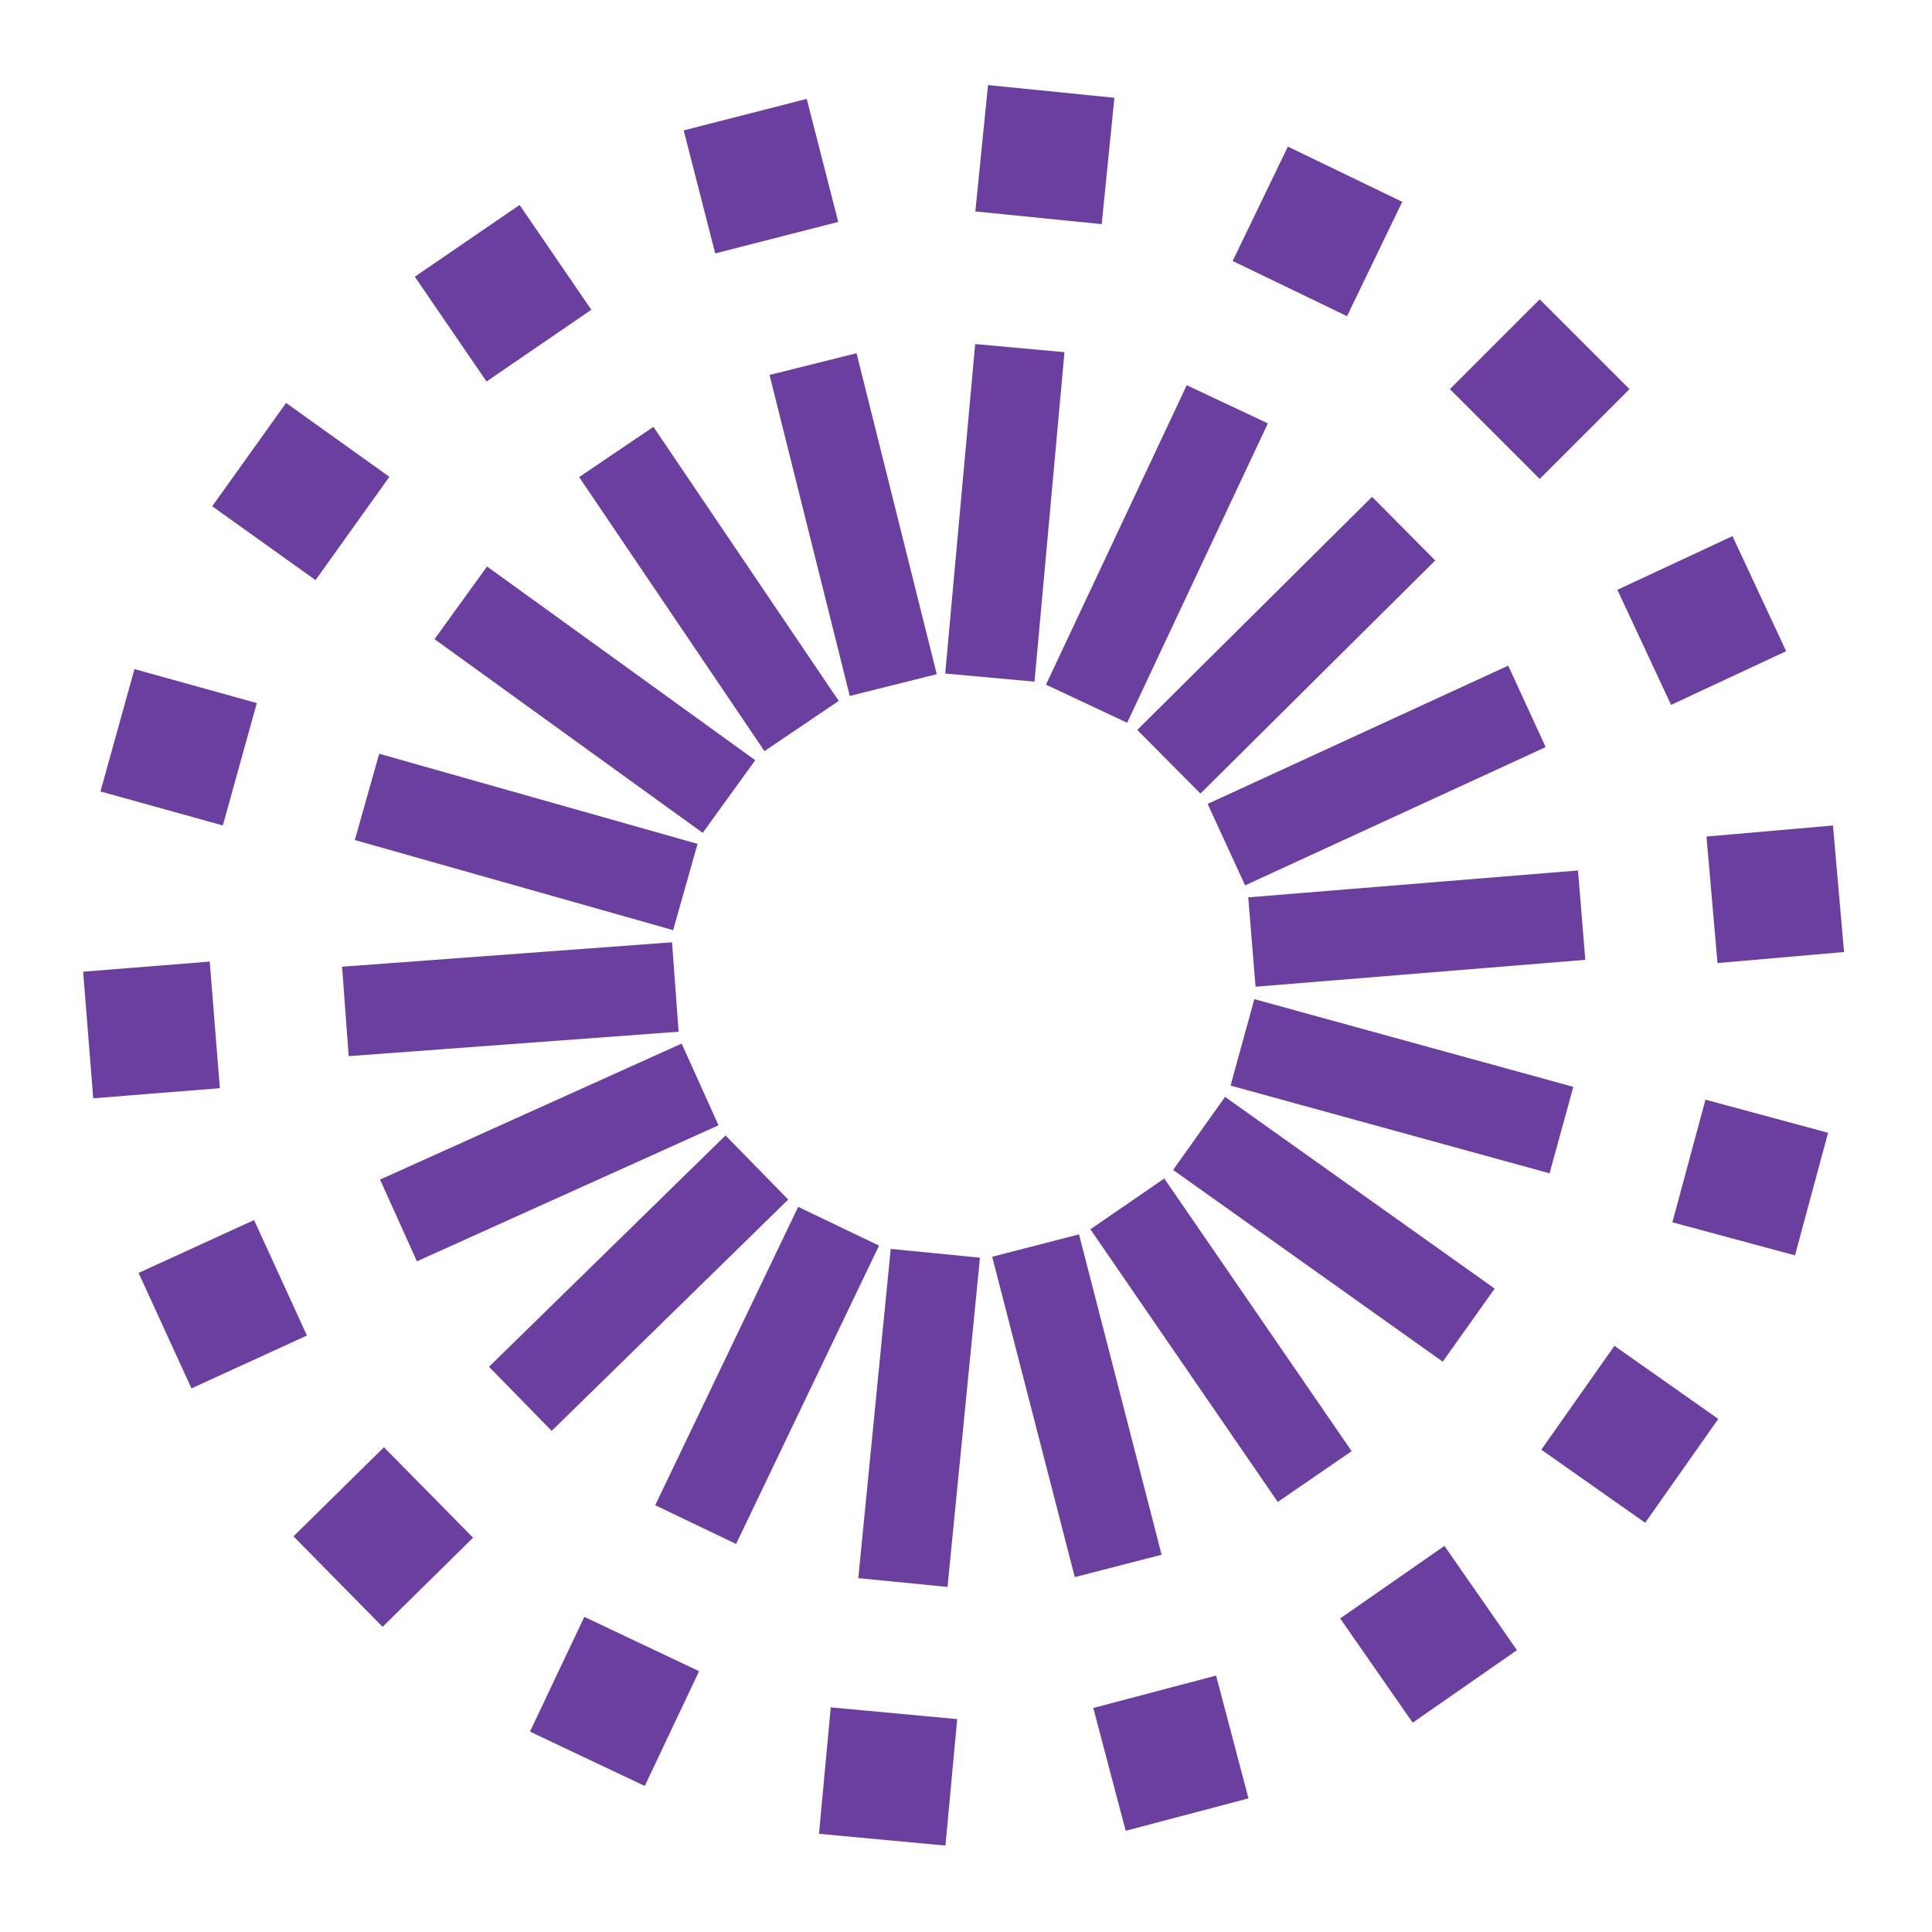
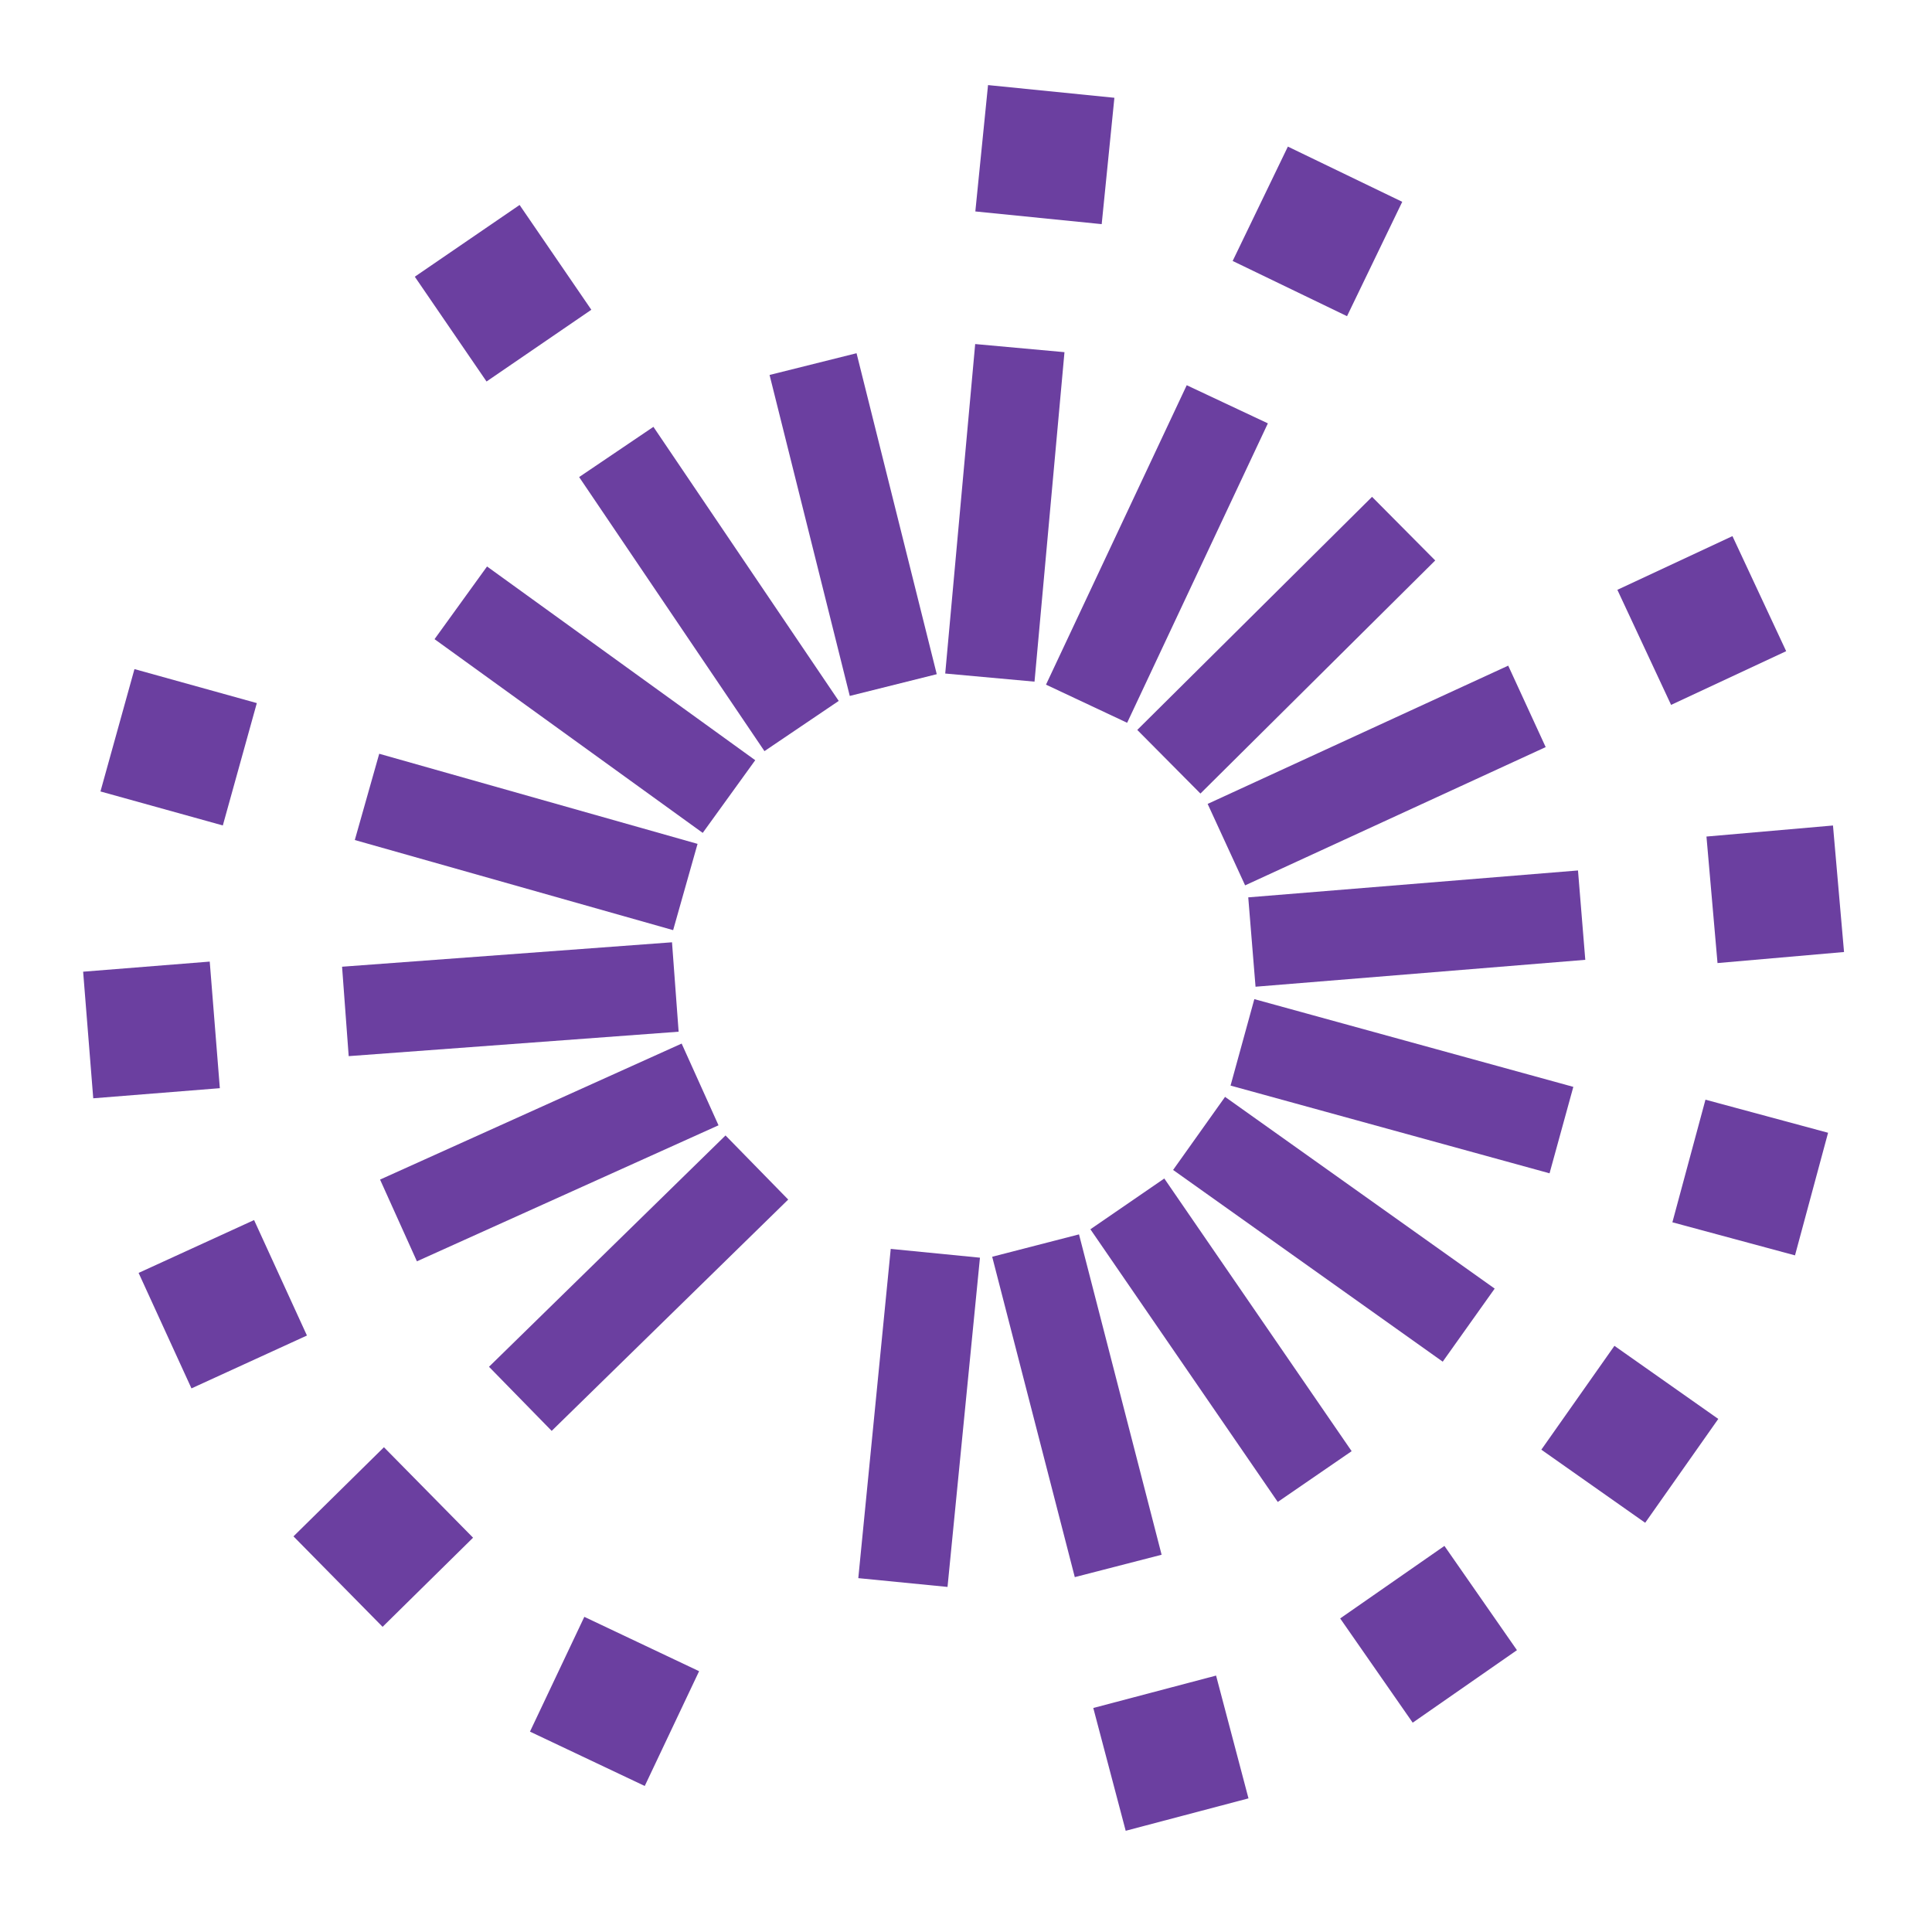
<svg xmlns="http://www.w3.org/2000/svg" width="206" height="206" viewBox="0 0 206 206" fill="none">
-   <rect x="164.171" y="31.916" width="13.541" height="13.541" transform="rotate(44.997 164.171 31.916)" fill="#6B3FA0" />
  <rect x="184.722" y="57.162" width="13.541" height="13.541" transform="rotate(64.974 184.722 57.162)" fill="#6B3FA0" />
  <rect x="195.442" y="88.019" width="13.541" height="13.541" transform="rotate(85.008 195.442 88.019)" fill="#6B3FA0" />
  <rect x="194.919" y="120.781" width="13.541" height="13.541" transform="rotate(105.099 194.919 120.781)" fill="#6B3FA0" />
  <rect x="183.212" y="151.293" width="13.541" height="13.541" transform="rotate(125.138 183.212 151.293)" fill="#6B3FA0" />
  <rect x="161.745" y="175.949" width="13.541" height="13.541" transform="rotate(145.177 161.745 175.949)" fill="#6B3FA0" />
  <rect x="133.12" y="191.752" width="13.541" height="13.541" transform="rotate(165.216 133.12 191.752)" fill="#6B3FA0" />
-   <rect x="100.809" y="196.783" width="13.541" height="13.541" transform="rotate(-174.693 100.809 196.783)" fill="#6B3FA0" />
  <rect x="68.746" y="190.43" width="13.541" height="13.541" transform="rotate(-154.658 68.746 190.43)" fill="#6B3FA0" />
  <rect x="40.795" y="173.461" width="13.541" height="13.541" transform="rotate(-134.573 40.795 173.461)" fill="#6B3FA0" />
  <rect x="20.415" y="148.037" width="13.541" height="13.541" transform="rotate(-114.597 20.415 148.037)" fill="#6B3FA0" />
  <rect x="9.942" y="117.106" width="13.541" height="13.541" transform="rotate(-94.564 9.942 117.106)" fill="#6B3FA0" />
  <rect x="10.712" y="84.389" width="13.541" height="13.541" transform="rotate(-74.473 10.712 84.389)" fill="#6B3FA0" />
-   <rect x="22.628" y="53.98" width="13.541" height="13.541" transform="rotate(-54.435 22.628 53.98)" fill="#6B3FA0" />
  <rect x="44.228" y="29.504" width="13.541" height="13.541" transform="rotate(-34.395 44.228 29.504)" fill="#6B3FA0" />
-   <rect x="72.901" y="13.902" width="13.541" height="13.541" transform="rotate(-14.356 72.901 13.902)" fill="#6B3FA0" />
  <rect x="105.349" y="9.072" width="13.541" height="13.541" transform="rotate(5.736 105.349 9.072)" fill="#6B3FA0" />
  <rect x="137.32" y="15.631" width="13.541" height="13.541" transform="rotate(25.771 137.32 15.631)" fill="#6B3FA0" />
  <rect x="103.979" y="36.684" width="9.56" height="35.276" transform="rotate(5.196 103.979 36.684)" fill="#6B3FA0" />
  <rect x="126.535" y="41.074" width="9.56" height="35.276" transform="rotate(25.173 126.535 41.074)" fill="#6B3FA0" />
  <rect x="146.295" y="52.975" width="9.56" height="35.276" transform="rotate(45.207 146.295 52.975)" fill="#6B3FA0" />
  <rect x="160.814" y="70.975" width="9.56" height="35.276" transform="rotate(65.298 160.814 70.975)" fill="#6B3FA0" />
  <rect x="168.254" y="92.813" width="9.56" height="35.276" transform="rotate(85.337 168.254 92.813)" fill="#6B3FA0" />
  <rect x="167.756" y="115.887" width="9.56" height="35.276" transform="rotate(105.377 167.756 115.887)" fill="#6B3FA0" />
  <rect x="159.371" y="137.397" width="9.56" height="35.276" transform="rotate(125.416 159.371 137.397)" fill="#6B3FA0" />
  <rect x="144.12" y="154.732" width="9.56" height="35.276" transform="rotate(145.507 144.12 154.732)" fill="#6B3FA0" />
  <rect x="123.857" y="165.775" width="9.56" height="35.276" transform="rotate(165.542 123.857 165.775)" fill="#6B3FA0" />
  <rect x="101.03" y="169.207" width="9.56" height="35.276" transform="rotate(-174.374 101.03 169.207)" fill="#6B3FA0" />
-   <rect x="78.484" y="164.625" width="9.56" height="35.276" transform="rotate(-154.398 78.484 164.625)" fill="#6B3FA0" />
  <rect x="58.824" y="152.568" width="9.56" height="35.276" transform="rotate(-134.364 58.824 152.568)" fill="#6B3FA0" />
  <rect x="44.454" y="134.488" width="9.56" height="35.276" transform="rotate(-114.274 44.454 134.488)" fill="#6B3FA0" />
  <rect x="37.179" y="112.611" width="9.56" height="35.276" transform="rotate(-94.235 37.179 112.611)" fill="#6B3FA0" />
  <rect x="37.831" y="89.568" width="9.56" height="35.276" transform="rotate(-74.195 37.831 89.568)" fill="#6B3FA0" />
  <rect x="46.333" y="68.15" width="9.56" height="35.276" transform="rotate(-54.156 46.333 68.15)" fill="#6B3FA0" />
  <rect x="61.751" y="50.867" width="9.56" height="35.276" transform="rotate(-34.065 61.751 50.867)" fill="#6B3FA0" />
  <rect x="82.055" y="39.98" width="9.56" height="35.276" transform="rotate(-14.03 82.055 39.98)" fill="#6B3FA0" />
</svg>